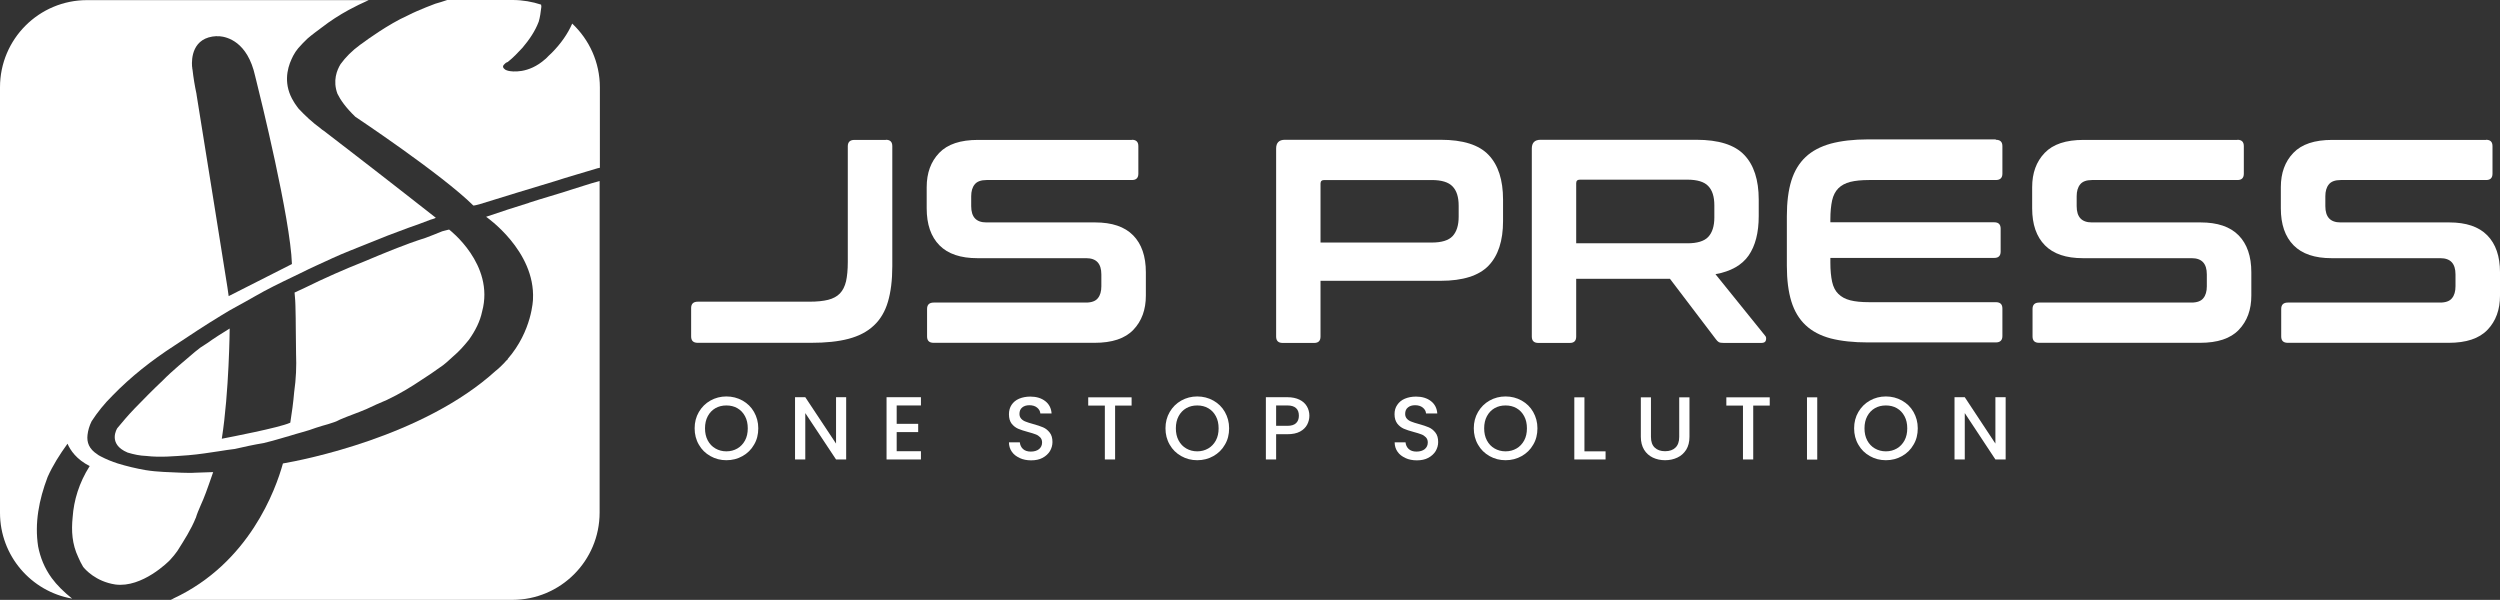
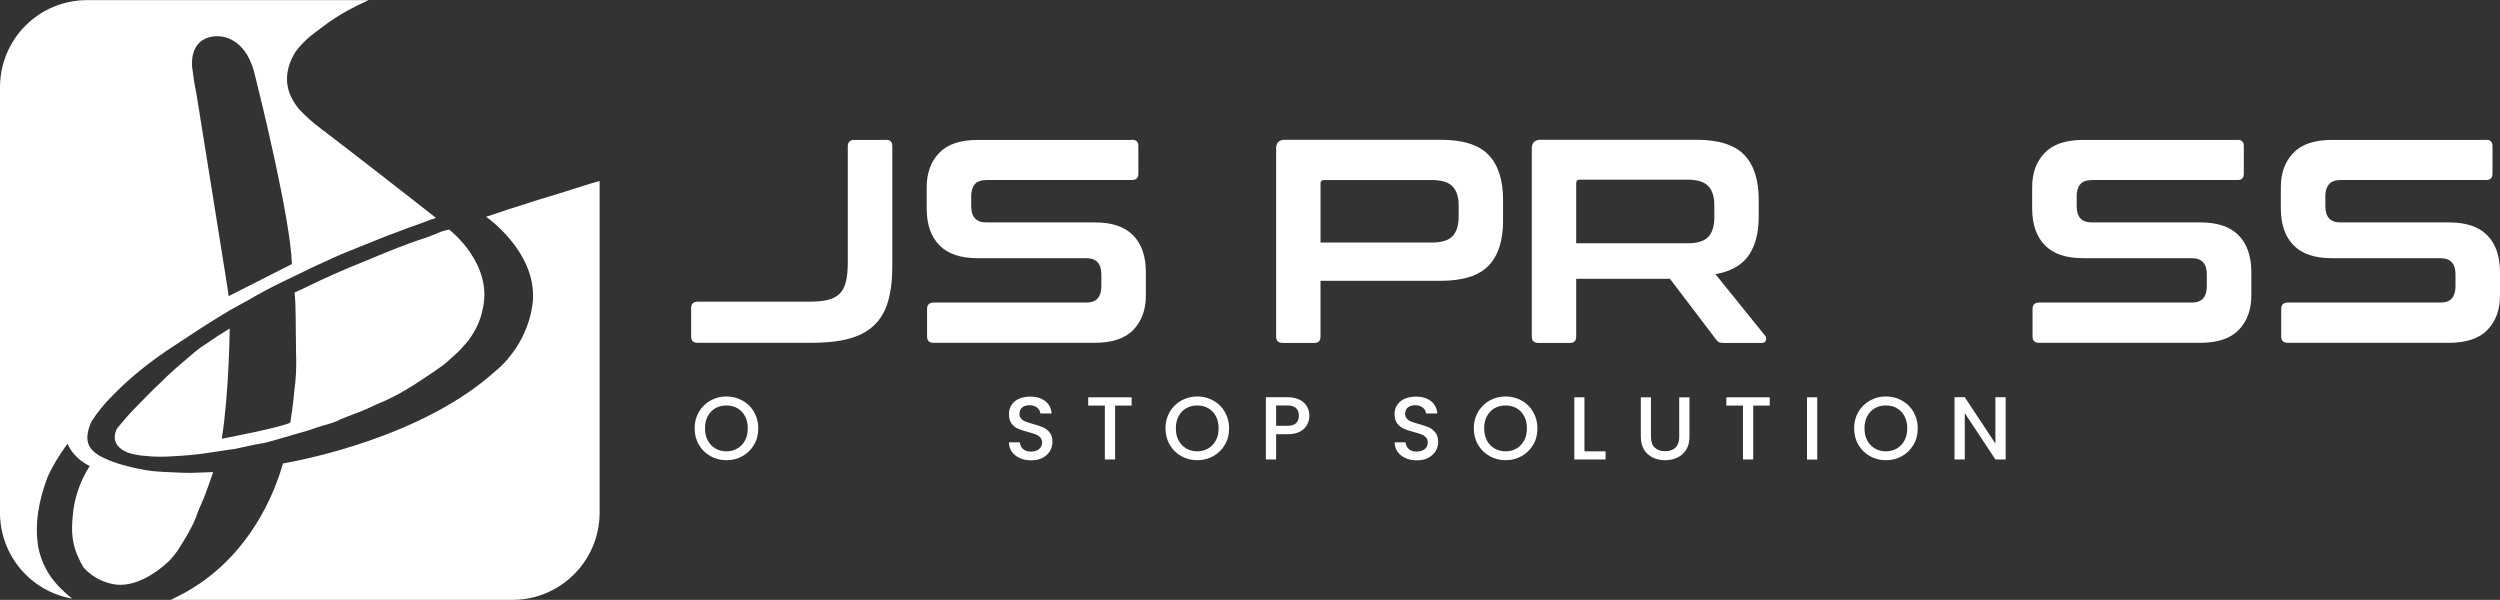
<svg xmlns="http://www.w3.org/2000/svg" id="Layer_2" data-name="Layer 2" viewBox="0 0 199.96 47.98">
  <rect x="0" y="0" width="199.96" height="47.98" fill="#333333" stroke="none" />
  <g id="Layer_1-2" data-name="Layer 1">
    <path d="m70.86,11.18c.34,0,.51.17.51.51v9.61c0,1.11-.12,2.06-.35,2.84-.23.78-.61,1.42-1.13,1.9-.52.49-1.19.84-2.02,1.06-.83.22-1.83.32-3.01.32h-9.05c-.36,0-.53-.17-.53-.51v-2.27c0-.34.18-.51.53-.51h8.93c.6,0,1.1-.05,1.5-.15.39-.1.71-.27.94-.51.23-.24.39-.56.49-.97.09-.41.14-.92.14-1.54v-9.26c0-.34.18-.51.53-.51h2.51Z" style="fill: #fff; stroke-width: 0px;" />
    <path d="m90.54,11.18c.34,0,.51.17.51.51v2.2c0,.34-.17.51-.51.51h-11.63c-.45,0-.77.12-.95.35-.19.23-.28.55-.28.95v.79c0,.87.4,1.3,1.21,1.3h8.7c1.35,0,2.36.34,3.04,1.03.68.69,1.02,1.68,1.02,2.96v1.86c0,1.13-.33,2.04-1,2.74-.67.7-1.7,1.04-3.11,1.04h-12.86c-.36,0-.53-.17-.53-.51v-2.2c0-.34.18-.51.53-.51h12.18c.45,0,.77-.12.95-.35.19-.23.28-.55.28-.95v-.95c0-.87-.4-1.3-1.21-1.3h-8.7c-1.35,0-2.36-.34-3.04-1.03-.68-.69-1.02-1.67-1.02-2.96v-1.69c0-1.13.33-2.04,1-2.74.67-.7,1.7-1.04,3.11-1.04h12.3Z" style="fill: #fff; stroke-width: 0px;" />
    <path d="m115.23,11.18c1.78,0,3.06.4,3.83,1.21.77.8,1.16,2,1.16,3.57v1.72c0,1.58-.39,2.77-1.16,3.57-.77.8-2.05,1.21-3.83,1.21h-9.61v4.46c0,.34-.17.51-.51.51h-2.51c-.36,0-.53-.17-.53-.51v-15.04c0-.46.23-.7.7-.7h12.46Zm-9.61,8.22h8.89c.79,0,1.35-.17,1.67-.51.32-.34.49-.86.49-1.55v-.88c0-.7-.16-1.21-.49-1.55-.32-.34-.88-.51-1.67-.51h-8.59c-.2,0-.3.09-.3.28v4.73Z" style="fill: #fff; stroke-width: 0px;" />
    <path d="m135.68,11.18c1.78,0,3.06.4,3.83,1.21.77.8,1.16,2,1.16,3.57v1.32c0,1.33-.27,2.38-.81,3.16-.54.77-1.42,1.27-2.65,1.49l3.97,4.92c.08.08.1.19.07.35-.03.15-.15.23-.37.23h-2.99c-.2,0-.34-.02-.42-.07-.08-.05-.15-.12-.23-.23l-3.67-4.83h-7.5v4.62c0,.34-.17.51-.51.51h-2.51c-.36,0-.53-.17-.53-.51v-15.04c0-.46.23-.7.7-.7h12.46Zm-9.61,8.28h8.89c.79,0,1.35-.17,1.67-.51.32-.34.49-.86.49-1.55v-.97c0-.7-.16-1.21-.49-1.55-.32-.34-.88-.51-1.67-.51h-8.59c-.2,0-.3.09-.3.28v4.83Z" style="fill: #fff; stroke-width: 0px;" />
-     <path d="m159.63,11.18c.36,0,.53.17.53.51v2.2c0,.34-.18.51-.53.51h-10.14c-.6,0-1.1.05-1.5.15-.39.1-.71.27-.95.51s-.41.57-.5.97c-.09.41-.14.92-.14,1.52v.23h13.11c.34,0,.51.17.51.51v1.83c0,.34-.17.51-.51.51h-13.11v.39c0,.6.05,1.11.14,1.52.09.41.26.74.5.97.24.24.56.41.95.51.39.1.89.15,1.5.15h10.14c.36,0,.53.17.53.51v2.2c0,.34-.18.51-.53.51h-10.21c-1.18,0-2.17-.11-2.99-.32-.82-.22-1.49-.57-2.01-1.06-.52-.49-.9-1.12-1.14-1.9-.24-.78-.36-1.73-.36-2.84v-3.99c0-1.11.12-2.06.36-2.83.24-.77.62-1.4,1.14-1.89.52-.49,1.19-.84,2.01-1.07.82-.22,1.82-.34,2.99-.34h10.21Z" style="fill: #fff; stroke-width: 0px;" />
    <path d="m178.96,11.18c.34,0,.51.17.51.51v2.2c0,.34-.17.51-.51.51h-11.63c-.45,0-.77.12-.95.35-.19.23-.28.55-.28.95v.79c0,.87.4,1.3,1.21,1.3h8.7c1.35,0,2.36.34,3.04,1.03.68.69,1.02,1.68,1.02,2.96v1.86c0,1.13-.33,2.04-1,2.74-.67.7-1.7,1.04-3.11,1.04h-12.86c-.36,0-.53-.17-.53-.51v-2.2c0-.34.18-.51.53-.51h12.18c.45,0,.77-.12.95-.35.19-.23.28-.55.28-.95v-.95c0-.87-.4-1.3-1.21-1.3h-8.7c-1.35,0-2.36-.34-3.04-1.03-.68-.69-1.02-1.67-1.02-2.96v-1.69c0-1.13.33-2.04,1-2.74.67-.7,1.7-1.04,3.11-1.04h12.3Z" style="fill: #fff; stroke-width: 0px;" />
    <path d="m198.85,11.18c.34,0,.51.17.51.51v2.2c0,.34-.17.51-.51.51h-11.63c-.45,0-.77.12-.95.35-.19.23-.28.55-.28.95v.79c0,.87.4,1.3,1.21,1.3h8.7c1.35,0,2.36.34,3.04,1.03.68.69,1.02,1.68,1.02,2.96v1.86c0,1.13-.33,2.04-1,2.74-.67.7-1.7,1.04-3.11,1.04h-12.86c-.36,0-.53-.17-.53-.51v-2.2c0-.34.18-.51.53-.51h12.18c.45,0,.77-.12.95-.35.19-.23.28-.55.28-.95v-.95c0-.87-.4-1.3-1.21-1.3h-8.7c-1.35,0-2.36-.34-3.04-1.03-.68-.69-1.02-1.67-1.02-2.96v-1.69c0-1.13.33-2.04,1-2.74.67-.7,1.7-1.04,3.11-1.04h12.3Z" style="fill: #fff; stroke-width: 0px;" />
    <path d="m56.82,36.48c-.39-.22-.7-.52-.92-.91-.23-.39-.34-.83-.34-1.31s.11-.92.34-1.31c.23-.39.53-.69.92-.91.39-.22.82-.33,1.28-.33s.9.11,1.29.33c.39.22.7.52.92.91.22.39.34.82.34,1.31s-.11.93-.34,1.31c-.22.39-.53.69-.92.91-.39.22-.82.33-1.29.33s-.89-.11-1.28-.33m2.16-.61c.26-.15.46-.37.61-.64.15-.28.22-.6.22-.97s-.07-.69-.22-.97c-.15-.28-.35-.49-.61-.64-.26-.15-.55-.22-.88-.22s-.62.07-.88.22c-.26.15-.46.36-.61.64-.15.28-.22.6-.22.97s.07.69.22.97.35.49.61.64c.26.15.55.23.88.23s.62-.08.88-.23" style="fill: #fff; stroke-width: 0px;" />
-     <polygon points="67.68 36.75 66.87 36.75 64.41 33.04 64.41 36.75 63.59 36.75 63.59 31.77 64.41 31.77 66.87 35.48 66.87 31.77 67.68 31.77 67.68 36.75" style="fill: #fff; stroke-width: 0px;" />
-     <polygon points="71.72 32.43 71.72 33.9 73.44 33.9 73.44 34.56 71.72 34.56 71.72 36.09 73.66 36.09 73.66 36.75 70.91 36.75 70.91 31.77 73.66 31.77 73.66 32.43 71.72 32.43" style="fill: #fff; stroke-width: 0px;" />
    <path d="m81.56,36.63c-.27-.12-.48-.28-.63-.5-.15-.21-.23-.47-.23-.75h.87c.02.21.1.39.25.53.15.14.36.21.63.21s.5-.07.66-.2c.16-.14.24-.31.24-.53,0-.17-.05-.3-.15-.41-.1-.1-.22-.19-.37-.24-.15-.06-.35-.12-.61-.19-.32-.09-.59-.17-.79-.26-.2-.09-.38-.23-.52-.41-.14-.19-.21-.43-.21-.75,0-.29.07-.54.21-.75.14-.21.34-.38.6-.49.26-.11.56-.17.9-.17.48,0,.88.12,1.19.36.31.24.48.57.51.99h-.9c-.01-.18-.1-.34-.26-.47-.16-.13-.37-.19-.62-.19-.23,0-.43.06-.57.18-.15.12-.22.29-.22.52,0,.15.05.28.14.38.09.1.21.18.35.23.14.06.34.12.59.19.33.09.6.18.81.27.21.09.38.23.53.42.15.19.22.44.22.76,0,.25-.07.49-.2.72-.14.22-.33.4-.59.54-.26.14-.57.2-.92.2-.33,0-.64-.06-.9-.18" style="fill: #fff; stroke-width: 0px;" />
    <polygon points="90.51 31.78 90.51 32.44 89.19 32.44 89.19 36.75 88.37 36.75 88.37 32.44 87.04 32.44 87.04 31.78 90.51 31.78" style="fill: #fff; stroke-width: 0px;" />
    <path d="m94.48,36.48c-.39-.22-.7-.52-.92-.91-.23-.39-.34-.83-.34-1.31s.11-.92.34-1.31c.23-.39.53-.69.92-.91.39-.22.82-.33,1.28-.33s.9.11,1.29.33c.39.22.7.52.92.91.22.39.34.82.34,1.31s-.11.93-.34,1.31c-.22.39-.53.69-.92.91-.39.22-.82.33-1.29.33s-.89-.11-1.28-.33m2.16-.61c.26-.15.46-.37.61-.64.15-.28.22-.6.22-.97s-.07-.69-.22-.97c-.15-.28-.35-.49-.61-.64-.26-.15-.55-.22-.88-.22s-.62.07-.88.22c-.26.15-.46.36-.61.64-.15.28-.22.6-.22.97s.07.69.22.97c.15.28.35.49.61.64.26.15.55.23.88.23s.62-.08.88-.23" style="fill: #fff; stroke-width: 0px;" />
    <path d="m104.55,33.97c-.12.22-.31.41-.57.55-.26.14-.6.21-1.01.21h-.9v2.02h-.82v-4.98h1.72c.38,0,.71.07.97.2.27.13.46.31.59.53.13.22.2.48.2.75,0,.25-.06.49-.18.72m-.89-.12c.15-.14.23-.34.23-.6,0-.54-.31-.82-.92-.82h-.9v1.63h.9c.31,0,.54-.07.69-.21" style="fill: #fff; stroke-width: 0px;" />
    <path d="m112.41,36.63c-.27-.12-.48-.28-.63-.5-.15-.21-.23-.47-.23-.75h.87c.02.21.1.39.25.53.15.14.36.21.63.21s.5-.07.66-.2c.16-.14.24-.31.24-.53,0-.17-.05-.3-.15-.41-.1-.1-.22-.19-.37-.24-.15-.06-.35-.12-.61-.19-.32-.09-.59-.17-.79-.26-.2-.09-.38-.23-.52-.41-.14-.19-.22-.43-.22-.75,0-.29.07-.54.22-.75.14-.21.34-.38.6-.49.26-.11.56-.17.9-.17.48,0,.88.12,1.19.36.31.24.48.57.51.99h-.9c-.01-.18-.1-.34-.26-.47-.16-.13-.37-.19-.62-.19-.23,0-.43.06-.57.18-.15.12-.22.29-.22.52,0,.15.05.28.14.38.09.1.21.18.35.23.14.06.34.12.59.19.33.09.6.18.81.27.21.09.38.23.53.42.15.19.22.44.22.76,0,.25-.07.49-.2.72-.14.22-.33.4-.59.54-.26.14-.57.2-.92.2-.33,0-.64-.06-.9-.18" style="fill: #fff; stroke-width: 0px;" />
    <path d="m119.14,36.48c-.39-.22-.7-.52-.92-.91-.23-.39-.34-.83-.34-1.31s.11-.92.34-1.31c.23-.39.53-.69.92-.91.39-.22.82-.33,1.28-.33s.9.11,1.29.33c.39.22.7.52.92.91.22.39.34.82.34,1.31s-.11.93-.34,1.31c-.22.39-.53.69-.92.91-.39.22-.82.33-1.29.33s-.89-.11-1.28-.33m2.16-.61c.26-.15.46-.37.61-.64.15-.28.22-.6.22-.97s-.07-.69-.22-.97c-.15-.28-.35-.49-.61-.64-.26-.15-.55-.22-.88-.22s-.62.07-.88.22c-.26.15-.46.36-.61.64-.15.28-.22.6-.22.97s.07.69.22.97c.15.28.35.49.61.64.26.15.55.23.88.23s.62-.08.88-.23" style="fill: #fff; stroke-width: 0px;" />
    <polygon points="126.73 36.1 128.42 36.1 128.42 36.75 125.92 36.75 125.92 31.78 126.73 31.78 126.73 36.1" style="fill: #fff; stroke-width: 0px;" />
    <path d="m132.05,31.78v3.17c0,.38.1.66.3.85.2.19.47.29.83.29s.64-.1.83-.29c.2-.19.3-.48.3-.85v-3.17h.82v3.16c0,.41-.09.75-.26,1.03-.18.28-.41.49-.71.63-.3.14-.62.21-.98.21s-.68-.07-.98-.21c-.29-.14-.53-.35-.7-.63-.17-.28-.26-.63-.26-1.03v-3.16h.82Z" style="fill: #fff; stroke-width: 0px;" />
    <polygon points="141.55 31.78 141.55 32.44 140.23 32.44 140.23 36.75 139.41 36.75 139.41 32.44 138.08 32.44 138.08 31.78 141.55 31.78" style="fill: #fff; stroke-width: 0px;" />
    <rect x="144.53" y="31.78" width=".82" height="4.98" style="fill: #fff; stroke-width: 0px;" />
    <path d="m149.56,36.48c-.39-.22-.7-.52-.92-.91-.23-.39-.34-.83-.34-1.31s.11-.92.34-1.31c.23-.39.53-.69.92-.91.39-.22.82-.33,1.28-.33s.9.11,1.29.33c.39.22.7.52.92.91.22.39.34.82.34,1.31s-.11.93-.34,1.31c-.22.39-.53.69-.92.91-.39.22-.82.33-1.29.33s-.89-.11-1.28-.33m2.16-.61c.26-.15.46-.37.61-.64.15-.28.22-.6.22-.97s-.07-.69-.22-.97c-.15-.28-.35-.49-.61-.64-.26-.15-.55-.22-.88-.22s-.62.07-.88.22c-.26.15-.46.36-.61.64-.15.28-.22.6-.22.97s.07.69.22.97c.15.28.35.49.61.64.26.15.55.23.88.23s.62-.08.88-.23" style="fill: #fff; stroke-width: 0px;" />
    <polygon points="160.42 36.75 159.6 36.75 157.15 33.04 157.15 36.75 156.33 36.75 156.33 31.77 157.15 31.77 159.6 35.48 159.6 31.77 160.42 31.77 160.42 36.75" style="fill: #fff; stroke-width: 0px;" />
    <path d="m15.66,41.43c.19-.65.56-1.32.81-2.03.09-.26.18-.5.27-.75.11-.3.21-.59.31-.89-.49.02-.97.03-1.46.05-.34.03-.73,0-1.06,0-.98-.05-1.91-.05-2.89-.21-.75-.13-1.5-.31-2.22-.53-.47-.15-.93-.34-1.37-.57-.06-.04-.12-.07-.18-.1-.03-.02-.06-.04-.08-.06-.67-.43-.86-.96-.79-1.55.04-.37.15-.74.33-1.1.47-.72,1.01-1.4,1.69-2.07,1.42-1.46,3.09-2.79,4.95-3.99,1.22-.81,2.44-1.62,3.71-2.39.85-.54,1.77-.99,2.69-1.53.95-.55,2.01-1.07,3.08-1.58.19-.09.39-.19.58-.28.83-.42,1.68-.79,2.58-1.21.91-.42,1.88-.78,2.78-1.15,1.1-.45,2.14-.86,3.25-1.26.62-.22,1.25-.44,1.8-.66.13-.04.27-.07.42-.15,0,0-4.06-3.19-7.35-5.72,0,0,0,0,0,0-.03-.02-.06-.04-.08-.06-.54-.42-1.05-.81-1.52-1.17-.13-.07-.19-.14-.28-.21-.67-.49-1.21-1-1.74-1.56-.05-.07-.1-.13-.15-.2-.02-.02-.03-.04-.04-.06-.08-.1-.14-.2-.2-.3-.84-1.34-.55-2.61-.18-3.41.04-.09.08-.18.13-.27.11-.21.24-.41.4-.6.23-.27.49-.53.75-.78.37-.32.8-.63,1.16-.9.66-.51,1.37-.97,2.14-1.39.52-.28,1.03-.53,1.59-.78H6.98C3.13,0,0,3.12,0,6.98v34.03c0,3.44,2.49,6.3,5.77,6.87-.64-.51-1.23-1.09-1.63-1.64-.59-.81-.92-1.66-1.09-2.53-.29-1.86.06-3.72.76-5.56.41-.92.96-1.79,1.59-2.66.23.53.72,1.26,1.78,1.79,0,0-.01.01-.02.02-.83,1.31-1.26,2.72-1.35,4.08-.11,1.08-.05,2.14.45,3.19.11.26.24.52.39.77.16.2,1,1.17,2.57,1.41,2.16.29,4.29-1.86,4.38-1.96.22-.24.42-.48.58-.71.55-.87,1.11-1.74,1.47-2.64m1.7-38.54h.02s.08,0,.2,0c.58.05,2.23.42,2.84,3.19,0,0,0,.01.01.03,0,.03,0,.05.02.08,0,0,0,.02,0,.02,0,.02.01.04.02.07.37,1.48,2.77,11.2,2.89,14.83l-4.97,2.52-.04.02-.03.02h-.02c-.03-.18-.05-.37-.08-.56,0-.05-.01-.09-.02-.14-.38-2.38-1.64-10.3-2.47-15.42,0-.01,0-.02,0-.03-.14-.65-.25-1.31-.32-1.95,0-.03-.01-.06-.02-.09,0,0,0-.02,0-.05,0-.03-.01-.08-.02-.14-.04-.58,0-2.32,1.97-2.41" style="fill: #fff; stroke-width: 0px;" />
    <path d="m18.38,26.27c-.62.38-1.24.77-1.81,1.18-.18.12-.36.24-.54.35-.15.11-.29.22-.42.33-.87.75-1.83,1.52-2.6,2.31-.79.74-1.56,1.53-2.26,2.25-.51.53-.94,1.04-1.37,1.56,0,0-.82,1.26.83,1.95.51.15.96.25,1.5.27,1.1.13,2.24.02,3.37-.06.83-.07,1.65-.2,2.45-.32.42-.07.83-.13,1.25-.18.74-.17,1.5-.34,2.3-.47.48-.11.95-.25,1.44-.39.19-.07.38-.1.56-.16.03,0,.04-.01.06-.02.68-.22,1.44-.39,2.12-.65.62-.22,1.37-.35,1.93-.66.69-.3,1.45-.55,2.14-.85.49-.23,1.04-.49,1.61-.72,1.04-.49,1.97-1.06,2.83-1.64.5-.31.93-.62,1.37-.93.43-.27.73-.58,1.09-.9.51-.43.89-.87,1.28-1.35.51-.72.89-1.47,1.05-2.25h0c1.03-3.78-2.64-6.56-2.64-6.56-.2.04-.41.11-.55.14-.48.19-.9.37-1.32.52-1.71.54-3.31,1.22-4.91,1.89-1.59.63-3.2,1.34-4.74,2.1-.29.13-.56.26-.84.39,0,0,.02.22.05.61,0,.07,0,.14.01.2,0,.09,0,.18.01.27.04,1.29.02,2.55.05,3.81.04,1,0,2.02-.15,3.06-.07.82-.18,1.63-.31,2.45,0,0,0,0,0,0,0,0-.02.01-.03.02-.86.39-4.82,1.15-5.39,1.26h0s-.03.01-.04.01t0,0h-.02s0,0,0,0c.59-3.77.63-8.81.63-8.81" style="fill: #fff; stroke-width: 0px;" />
-     <path d="m45.77,1.88c-.36.83-.91,1.61-1.63,2.34-.17.15-.33.32-.49.48-.01,0-.02.01-.03.02-1.36,1.22-2.7,1-2.94.95-.02,0-.04-.01-.04-.01-.08-.02-.16-.05-.23-.09-.18-.13-.24-.26-.09-.41.07-.08.15-.16.29-.2.44-.35.81-.74,1.18-1.14.54-.64,1.01-1.32,1.3-2.09.11-.37.16-.78.21-1.19,0-.06-.01-.11-.02-.17C42.58.14,41.81,0,41,0h-5.23c-.32.11-.64.21-.96.3-.49.19-.97.37-1.46.59-.22.09-.43.2-.64.3-.04.02-.07.04-.12.06-1.49.66-3.36,2.02-3.47,2.11h0c-.1.07-.2.15-.31.22-.66.48-1.17,1-1.57,1.55-.29.47-.64,1.32-.25,2.37.24.49.66,1.1,1.43,1.84,0,0,6.93,4.61,9.44,7.1.13,0,.34-.07.48-.1,1.98-.61,3.97-1.23,6.02-1.84,1.1-.36,2.26-.68,3.43-1.04.07-.02.13-.03.19-.04v-6.43c0-2.01-.85-3.82-2.21-5.1" style="fill: #fff; stroke-width: 0px;" />
    <path d="m42.32,16.22c-1.17.36-2.27.72-3.44,1.12,0,0,3.95,2.71,3.75,6.6,0,0-.06,2.52-2.03,4.78h.03c-.05.04-.1.09-.15.14-.06.06-.1.12-.16.18-.03.03-.05.05-.08.08-.16.16-.32.32-.5.47-.03.02-.05.04-.08.06-5.79,5.27-15.4,7.14-17.03,7.42-.58,2.09-2.69,7.97-8.76,10.8,0,0-.01,0-.01.01-.07.04-.13.07-.2.1h27.32c3.86,0,6.98-3.13,6.98-6.98V14.48c-.92.24-1.36.42-2.3.7-1.1.36-2.26.68-3.36,1.04" style="fill: #fff; stroke-width: 0px;" />
  </g>
</svg>